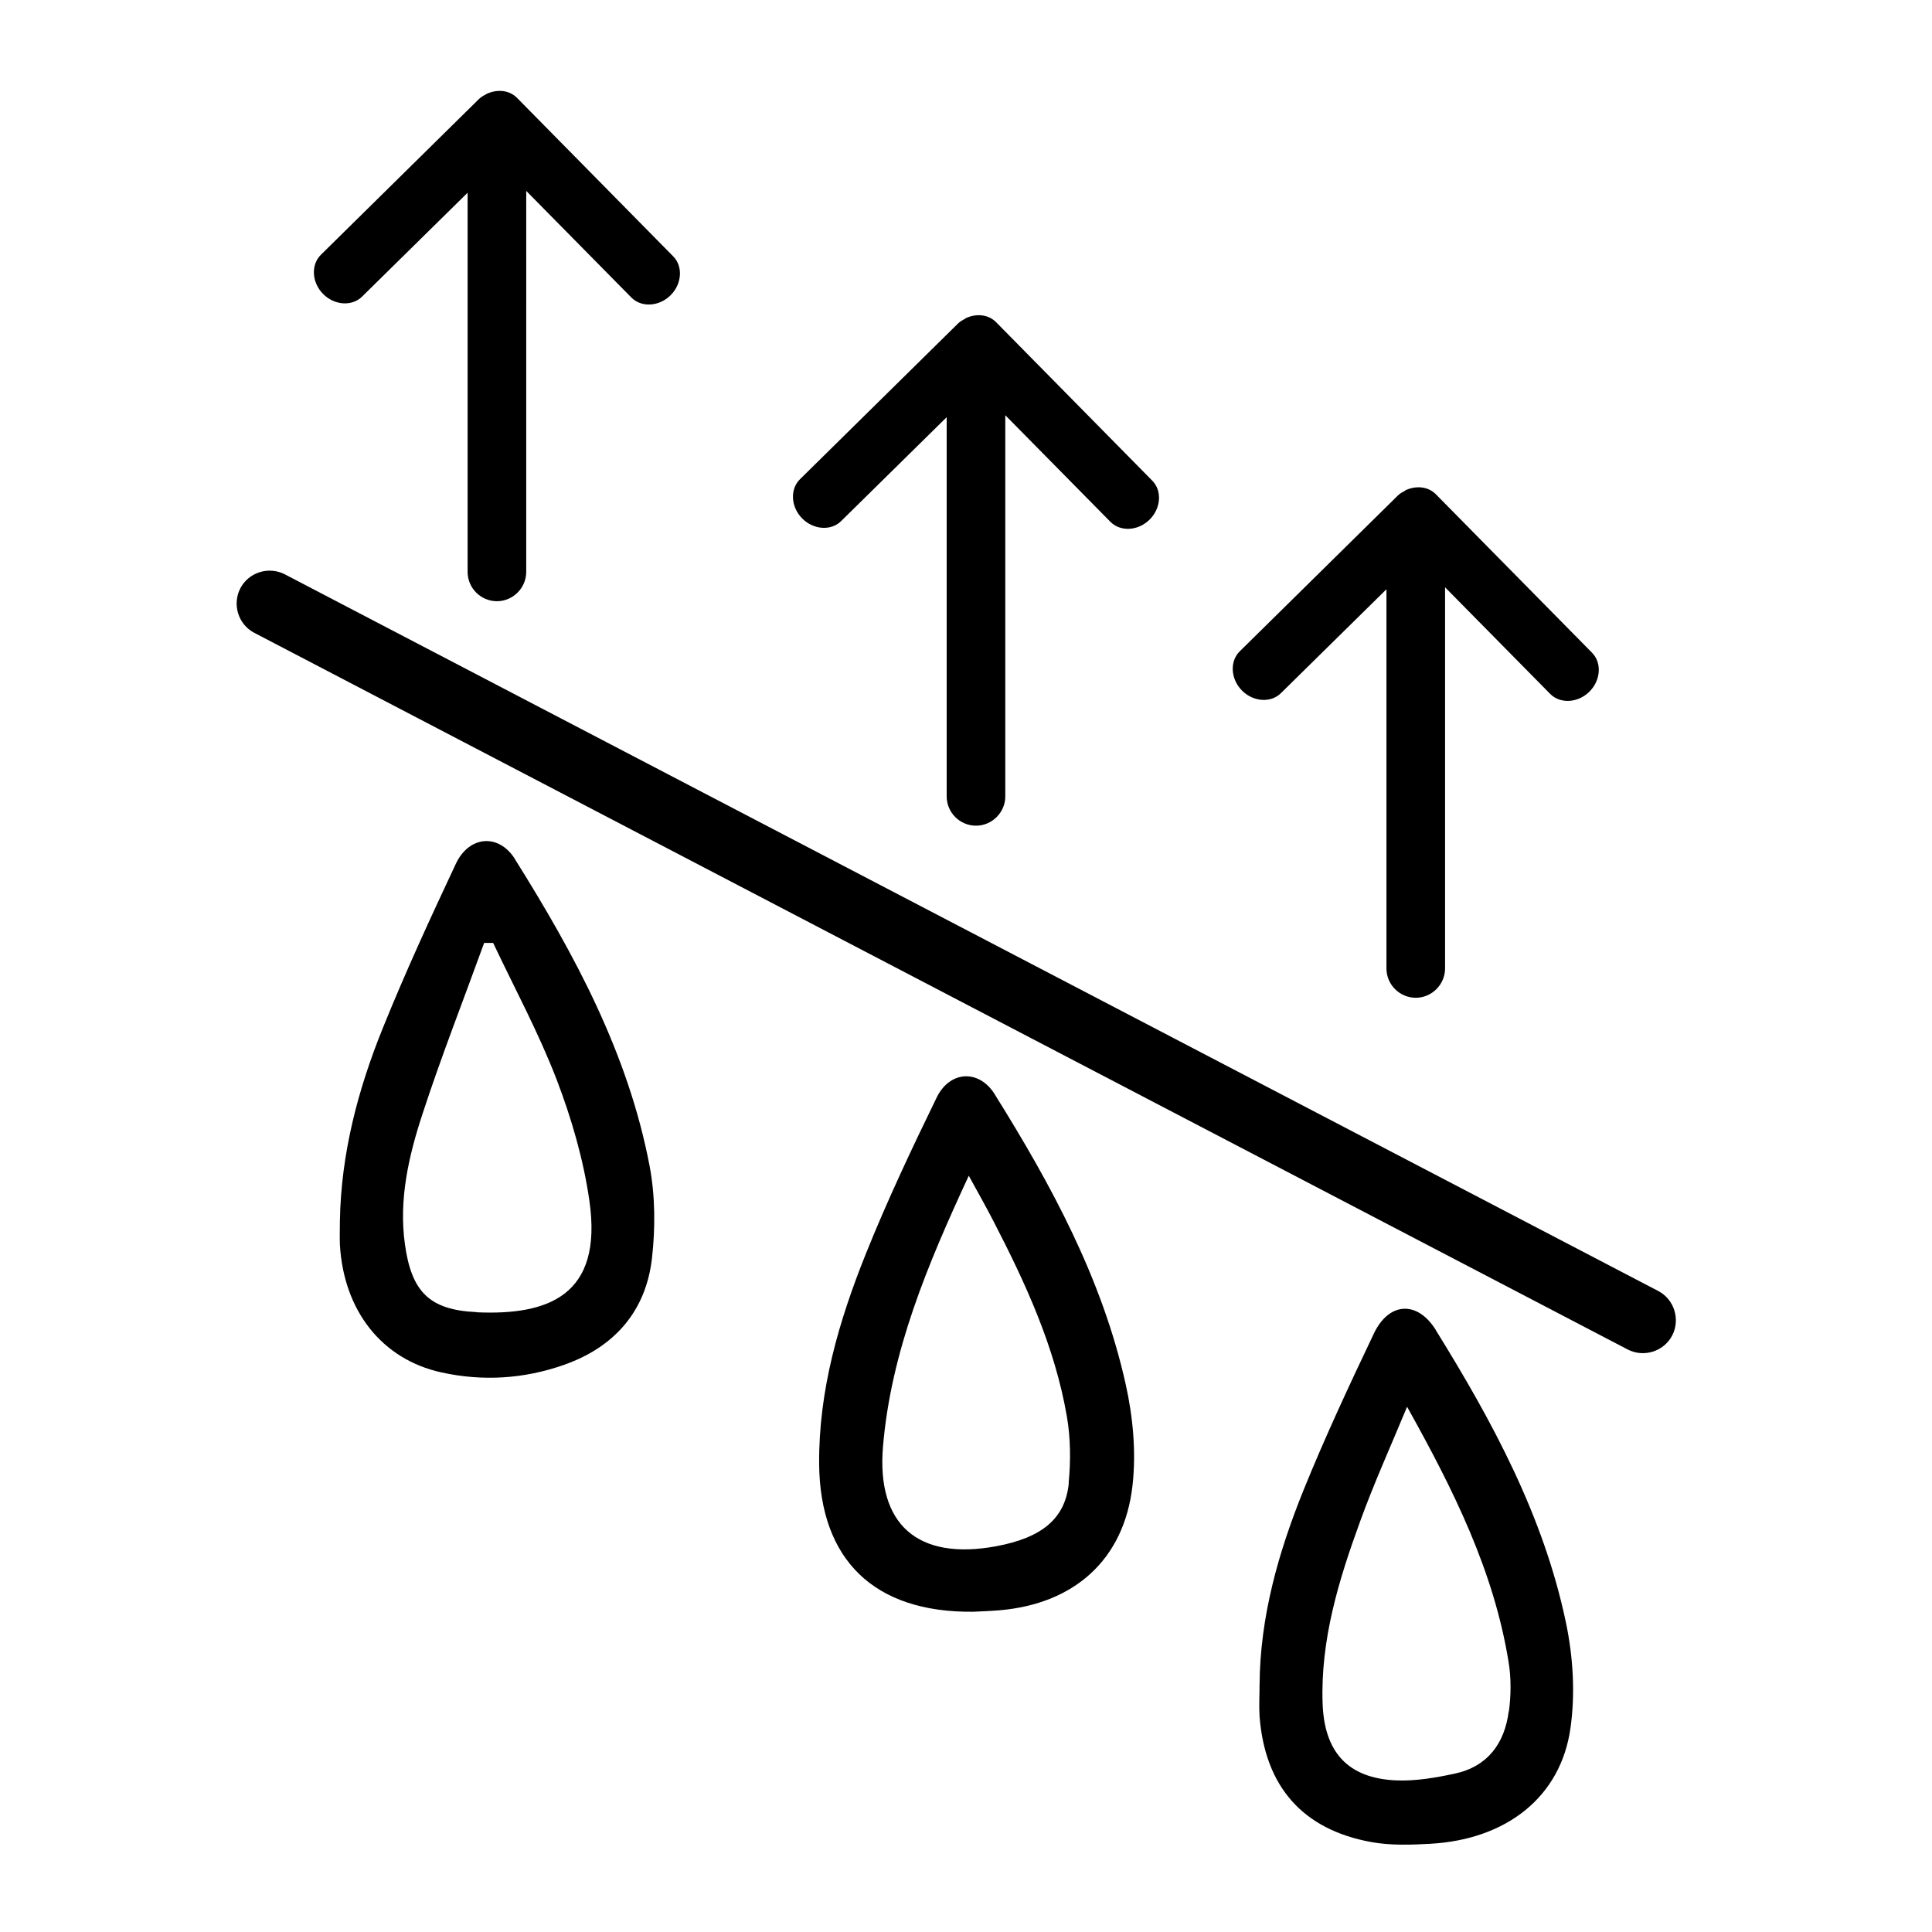
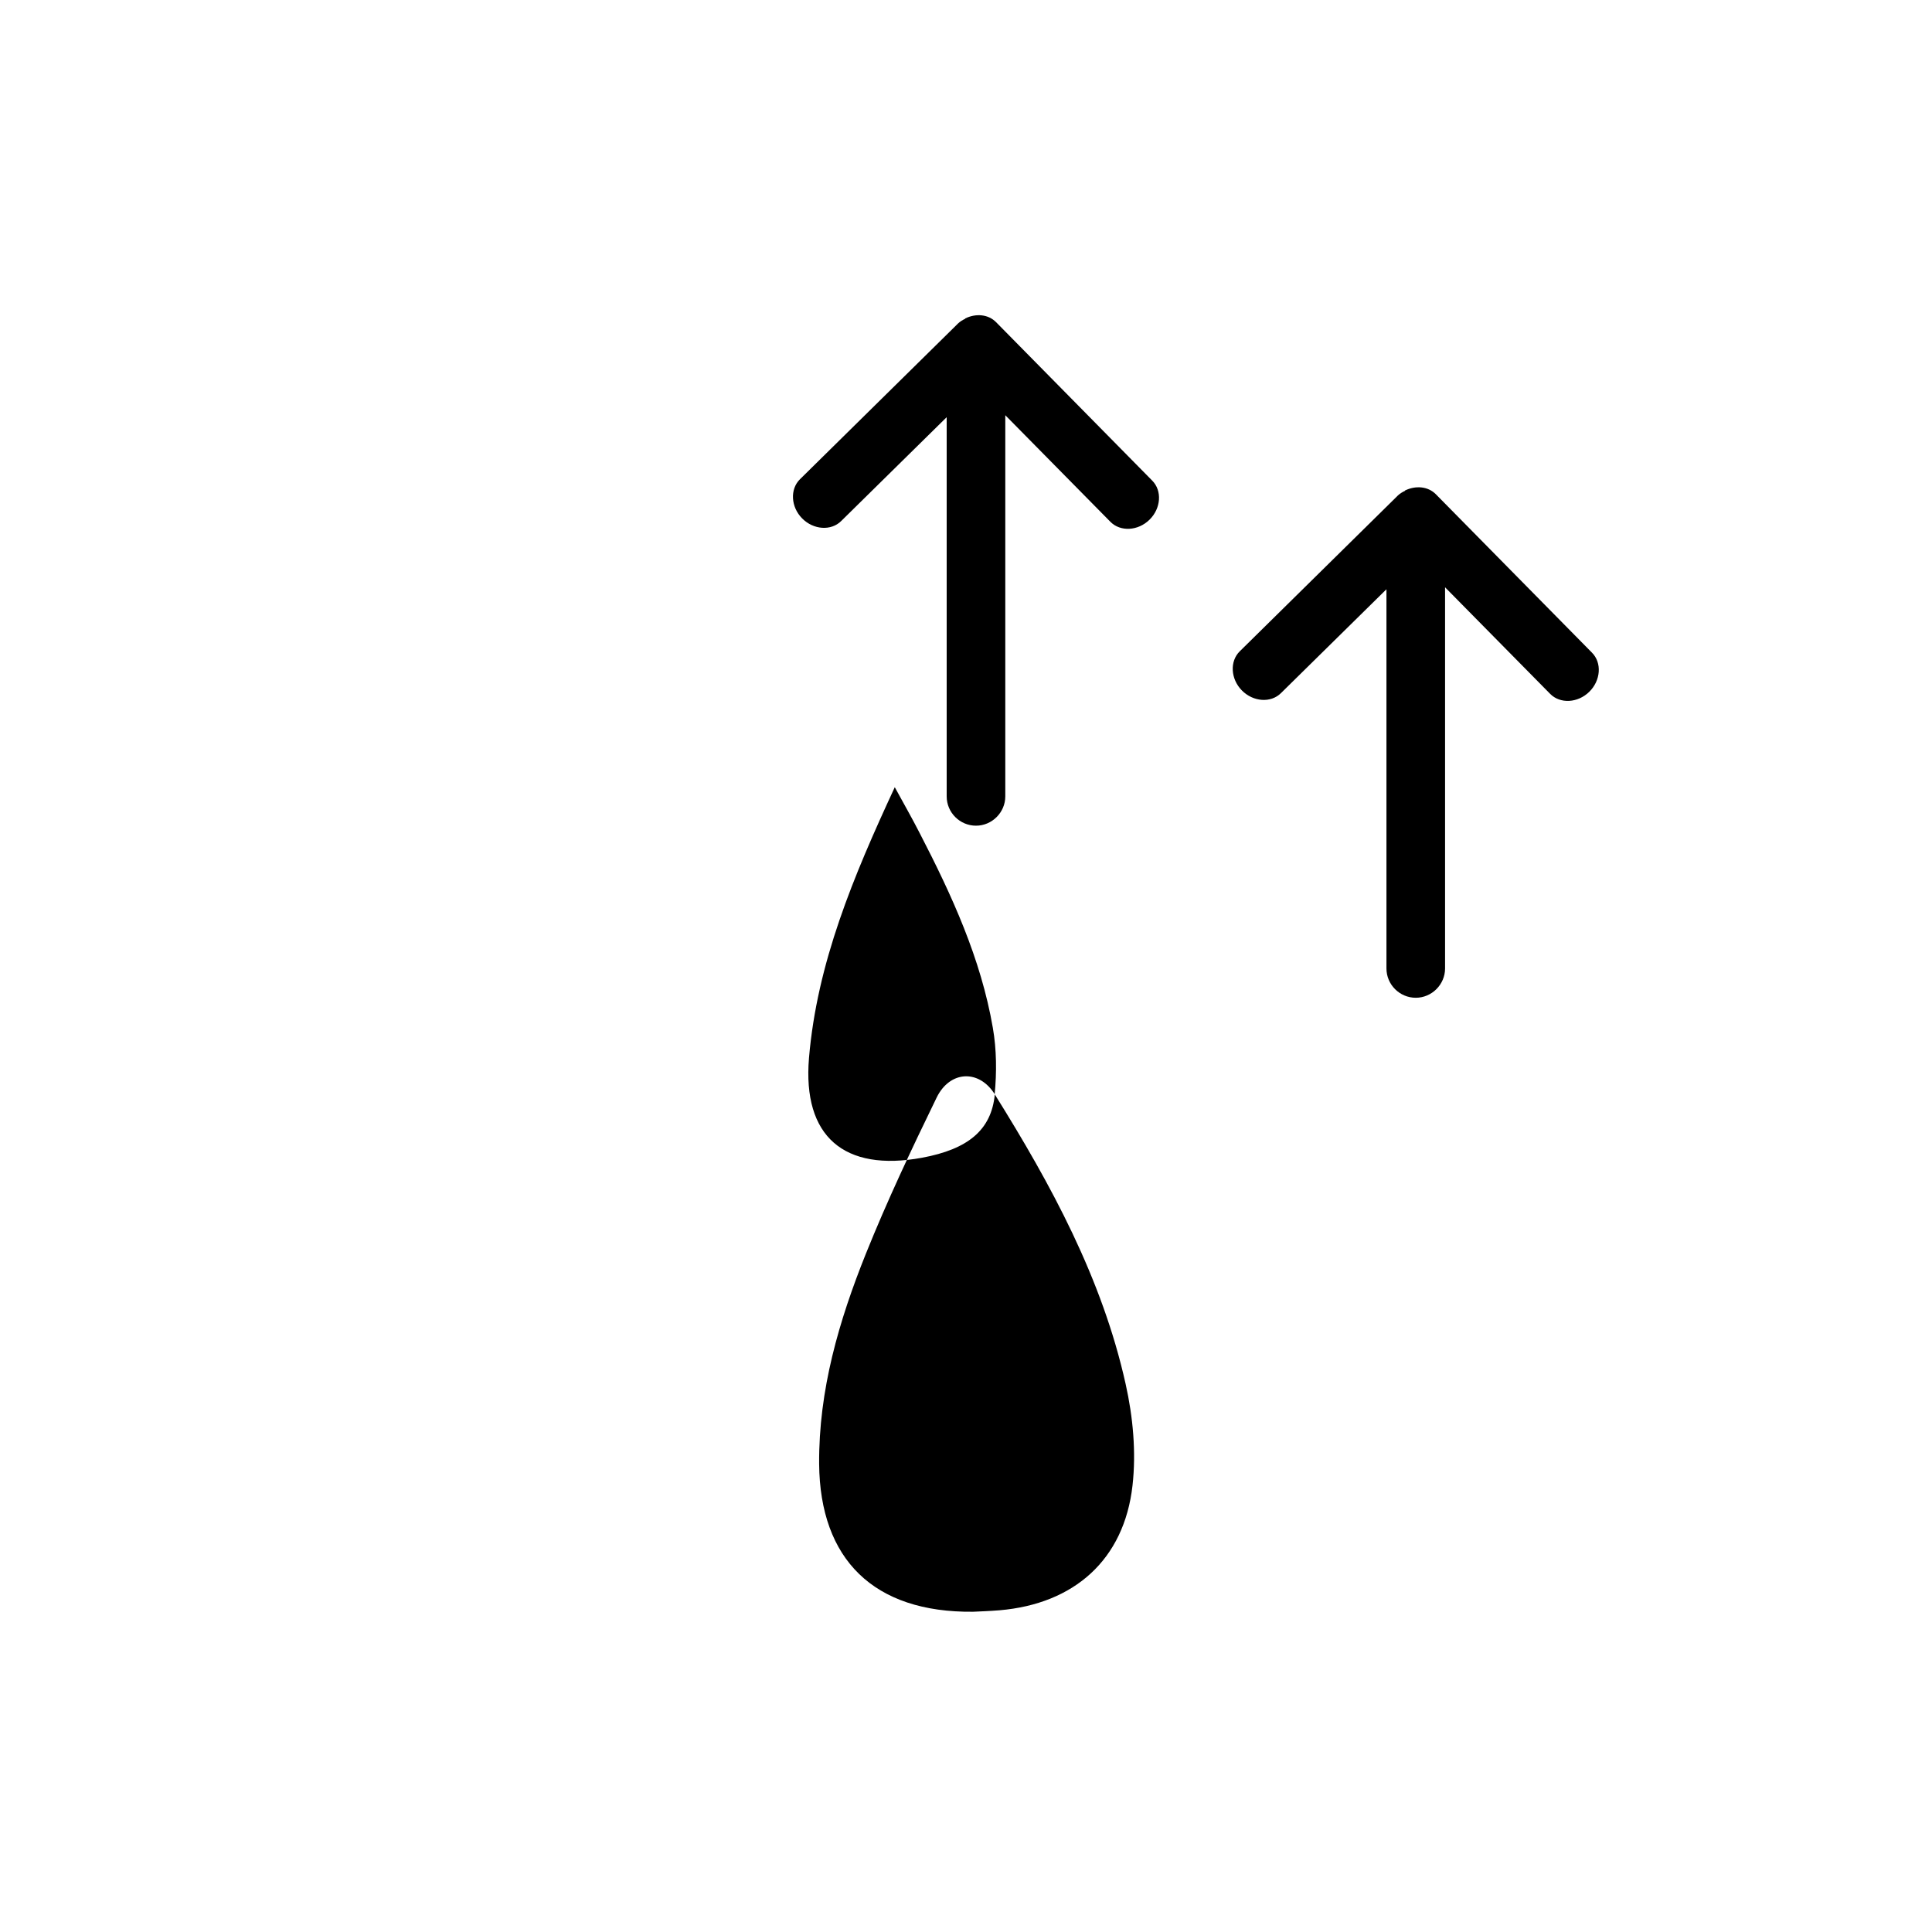
<svg xmlns="http://www.w3.org/2000/svg" id="Layer_1" data-name="Layer 1" viewBox="0 0 118 118">
  <g>
-     <path d="M31.46,52.48c-.99-1.59-2.81-1.45-3.62.28-1.55,3.3-3.08,6.62-4.45,10.01-1.53,3.77-2.56,7.69-2.63,11.8,0,.48-.02.97,0,1.45.23,4.03,2.56,7,6.19,7.8,2.53.56,5.06.4,7.5-.46,3.07-1.08,5-3.27,5.37-6.51.21-1.85.2-3.79-.14-5.61-1.3-6.86-4.56-12.91-8.22-18.75ZM29.11,80.14c-2.9-.13-3.98-1.26-4.38-4.15-.38-2.73.23-5.38,1.07-7.94,1.15-3.52,2.51-6.98,3.77-10.46h.55c1.31,2.77,2.78,5.49,3.88,8.35.91,2.38,1.64,4.89,2,7.41.83,5.79-2.53,6.99-6.88,6.8Z" />
-     <path d="M60.76,66.84c-.96-1.54-2.74-1.46-3.55.19-1.53,3.14-3.02,6.3-4.32,9.53-1.65,4.11-2.89,8.34-2.86,12.85.05,5.84,3.34,9.09,9.4,9.03.41-.02,1.02-.04,1.62-.09,4.56-.39,7.61-3.09,8.12-7.62.23-2.03.03-4.19-.42-6.2-1.43-6.43-4.54-12.16-8-17.7ZM65.28,90.57c-.21,2.19-1.65,3.35-4.44,3.87-4.77.88-7.31-1.3-6.91-6.09.49-5.8,2.71-11.09,5.24-16.54.58,1.06,1.07,1.92,1.52,2.8,1.96,3.79,3.74,7.66,4.47,11.9.23,1.32.24,2.72.11,4.06Z" />
-     <path d="M87.7,81.24c-1.12-1.81-2.86-1.74-3.79.21-1.5,3.15-2.98,6.32-4.29,9.55-1.54,3.81-2.66,7.74-2.69,11.9,0,.64-.04,1.29,0,1.93.33,4.28,2.63,6.92,6.84,7.68,1.17.21,2.41.17,3.62.1,4.63-.27,7.94-2.86,8.53-7.07.3-2.1.16-4.36-.28-6.45-1.36-6.49-4.48-12.26-7.94-17.84ZM92.15,104.51c-.25,1.97-1.29,3.39-3.31,3.82-1.17.25-2.39.46-3.57.41-2.96-.13-4.39-1.74-4.49-4.71-.13-3.9.99-7.54,2.3-11.13.83-2.29,1.84-4.52,2.86-6.98,2.84,5.09,5.3,10.03,6.2,15.59.16.98.15,2.02.02,3.01Z" />
+     <path d="M60.76,66.84c-.96-1.54-2.74-1.46-3.55.19-1.53,3.14-3.02,6.3-4.32,9.53-1.65,4.11-2.89,8.34-2.86,12.85.05,5.84,3.34,9.09,9.4,9.03.41-.02,1.02-.04,1.62-.09,4.56-.39,7.61-3.09,8.12-7.62.23-2.03.03-4.19-.42-6.2-1.43-6.43-4.54-12.16-8-17.7Zc-.21,2.19-1.65,3.35-4.44,3.87-4.77.88-7.31-1.3-6.91-6.09.49-5.8,2.71-11.09,5.24-16.54.58,1.06,1.07,1.92,1.52,2.8,1.96,3.79,3.74,7.66,4.47,11.9.23,1.32.24,2.72.11,4.06Z" />
  </g>
-   <path d="M102.13,81.57c.51-.98.13-2.21-.85-2.72L17.4,35.08c-.98-.51-2.21-.13-2.72.85-.51.98-.13,2.21.85,2.72l83.88,43.77c.98.51,2.21.13,2.72-.85Z" />
  <g>
-     <path d="M29.69,5.76c-.15.07-.3.16-.43.28l-.07.07s0,0,0,0,0,0,0,0l-9.59,9.45c-.62.61-.56,1.69.13,2.39.69.7,1.77.78,2.39.16l6.44-6.34v23.16c0,.99.81,1.79,1.79,1.79s1.79-.81,1.79-1.79V11.66l6.42,6.51c.61.62,1.69.56,2.39-.13.7-.69.78-1.77.16-2.39l-9.53-9.67c-.48-.49-1.24-.55-1.89-.23Z" />
    <path d="M58.95,19.47c-.15.07-.3.16-.43.28l-.07.07s0,0,0,0,0,0,0,0l-9.59,9.45c-.62.61-.56,1.69.13,2.39.69.7,1.77.78,2.39.16l6.44-6.34v23.16c0,.99.81,1.79,1.79,1.79s1.79-.81,1.79-1.79v-23.28l6.42,6.51c.61.62,1.69.56,2.39-.13.7-.69.78-1.77.16-2.39l-9.53-9.67c-.48-.49-1.24-.55-1.89-.23Z" />
    <path d="M85.81,29.98c-.15.07-.3.16-.43.28l-.07.07s0,0,0,0,0,0,0,0l-9.59,9.45c-.62.61-.56,1.69.13,2.39.69.7,1.77.78,2.39.16l6.44-6.34v23.16c0,.99.81,1.79,1.79,1.79s1.79-.81,1.79-1.79v-23.28l6.42,6.51c.61.62,1.69.56,2.39-.13.7-.69.78-1.77.16-2.39l-9.53-9.67c-.48-.49-1.24-.55-1.89-.23Z" />
  </g>
</svg>